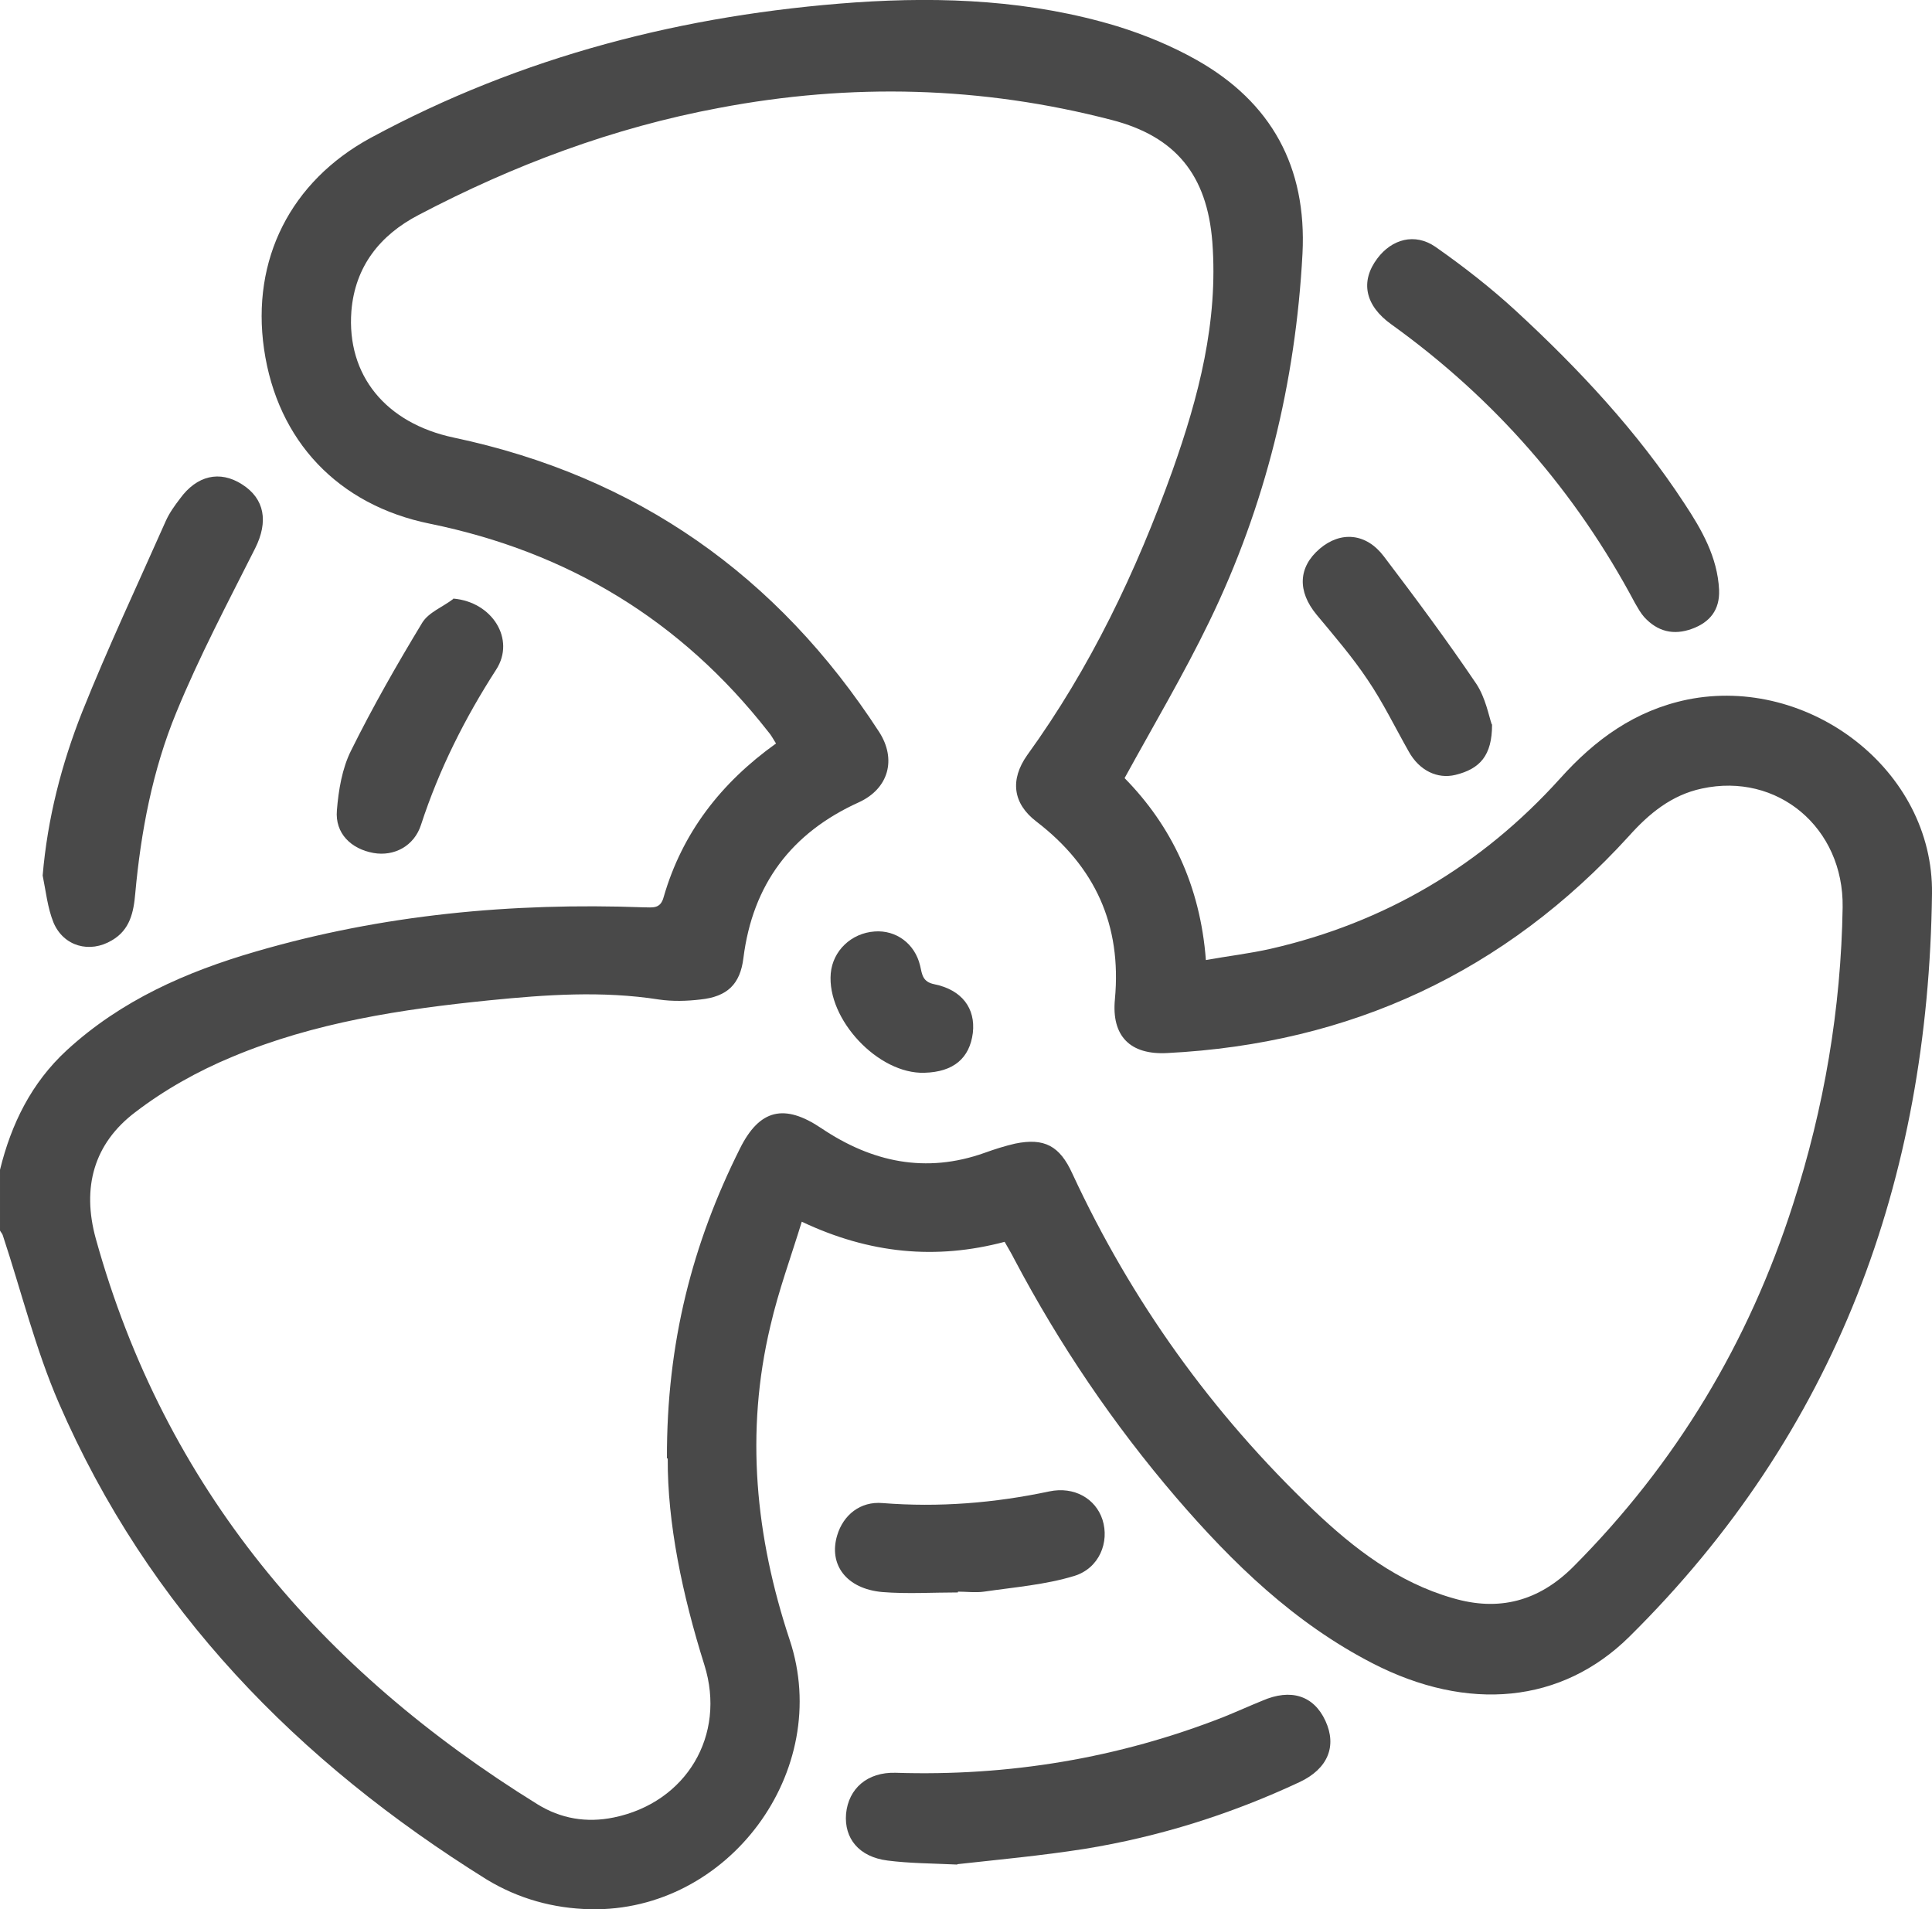
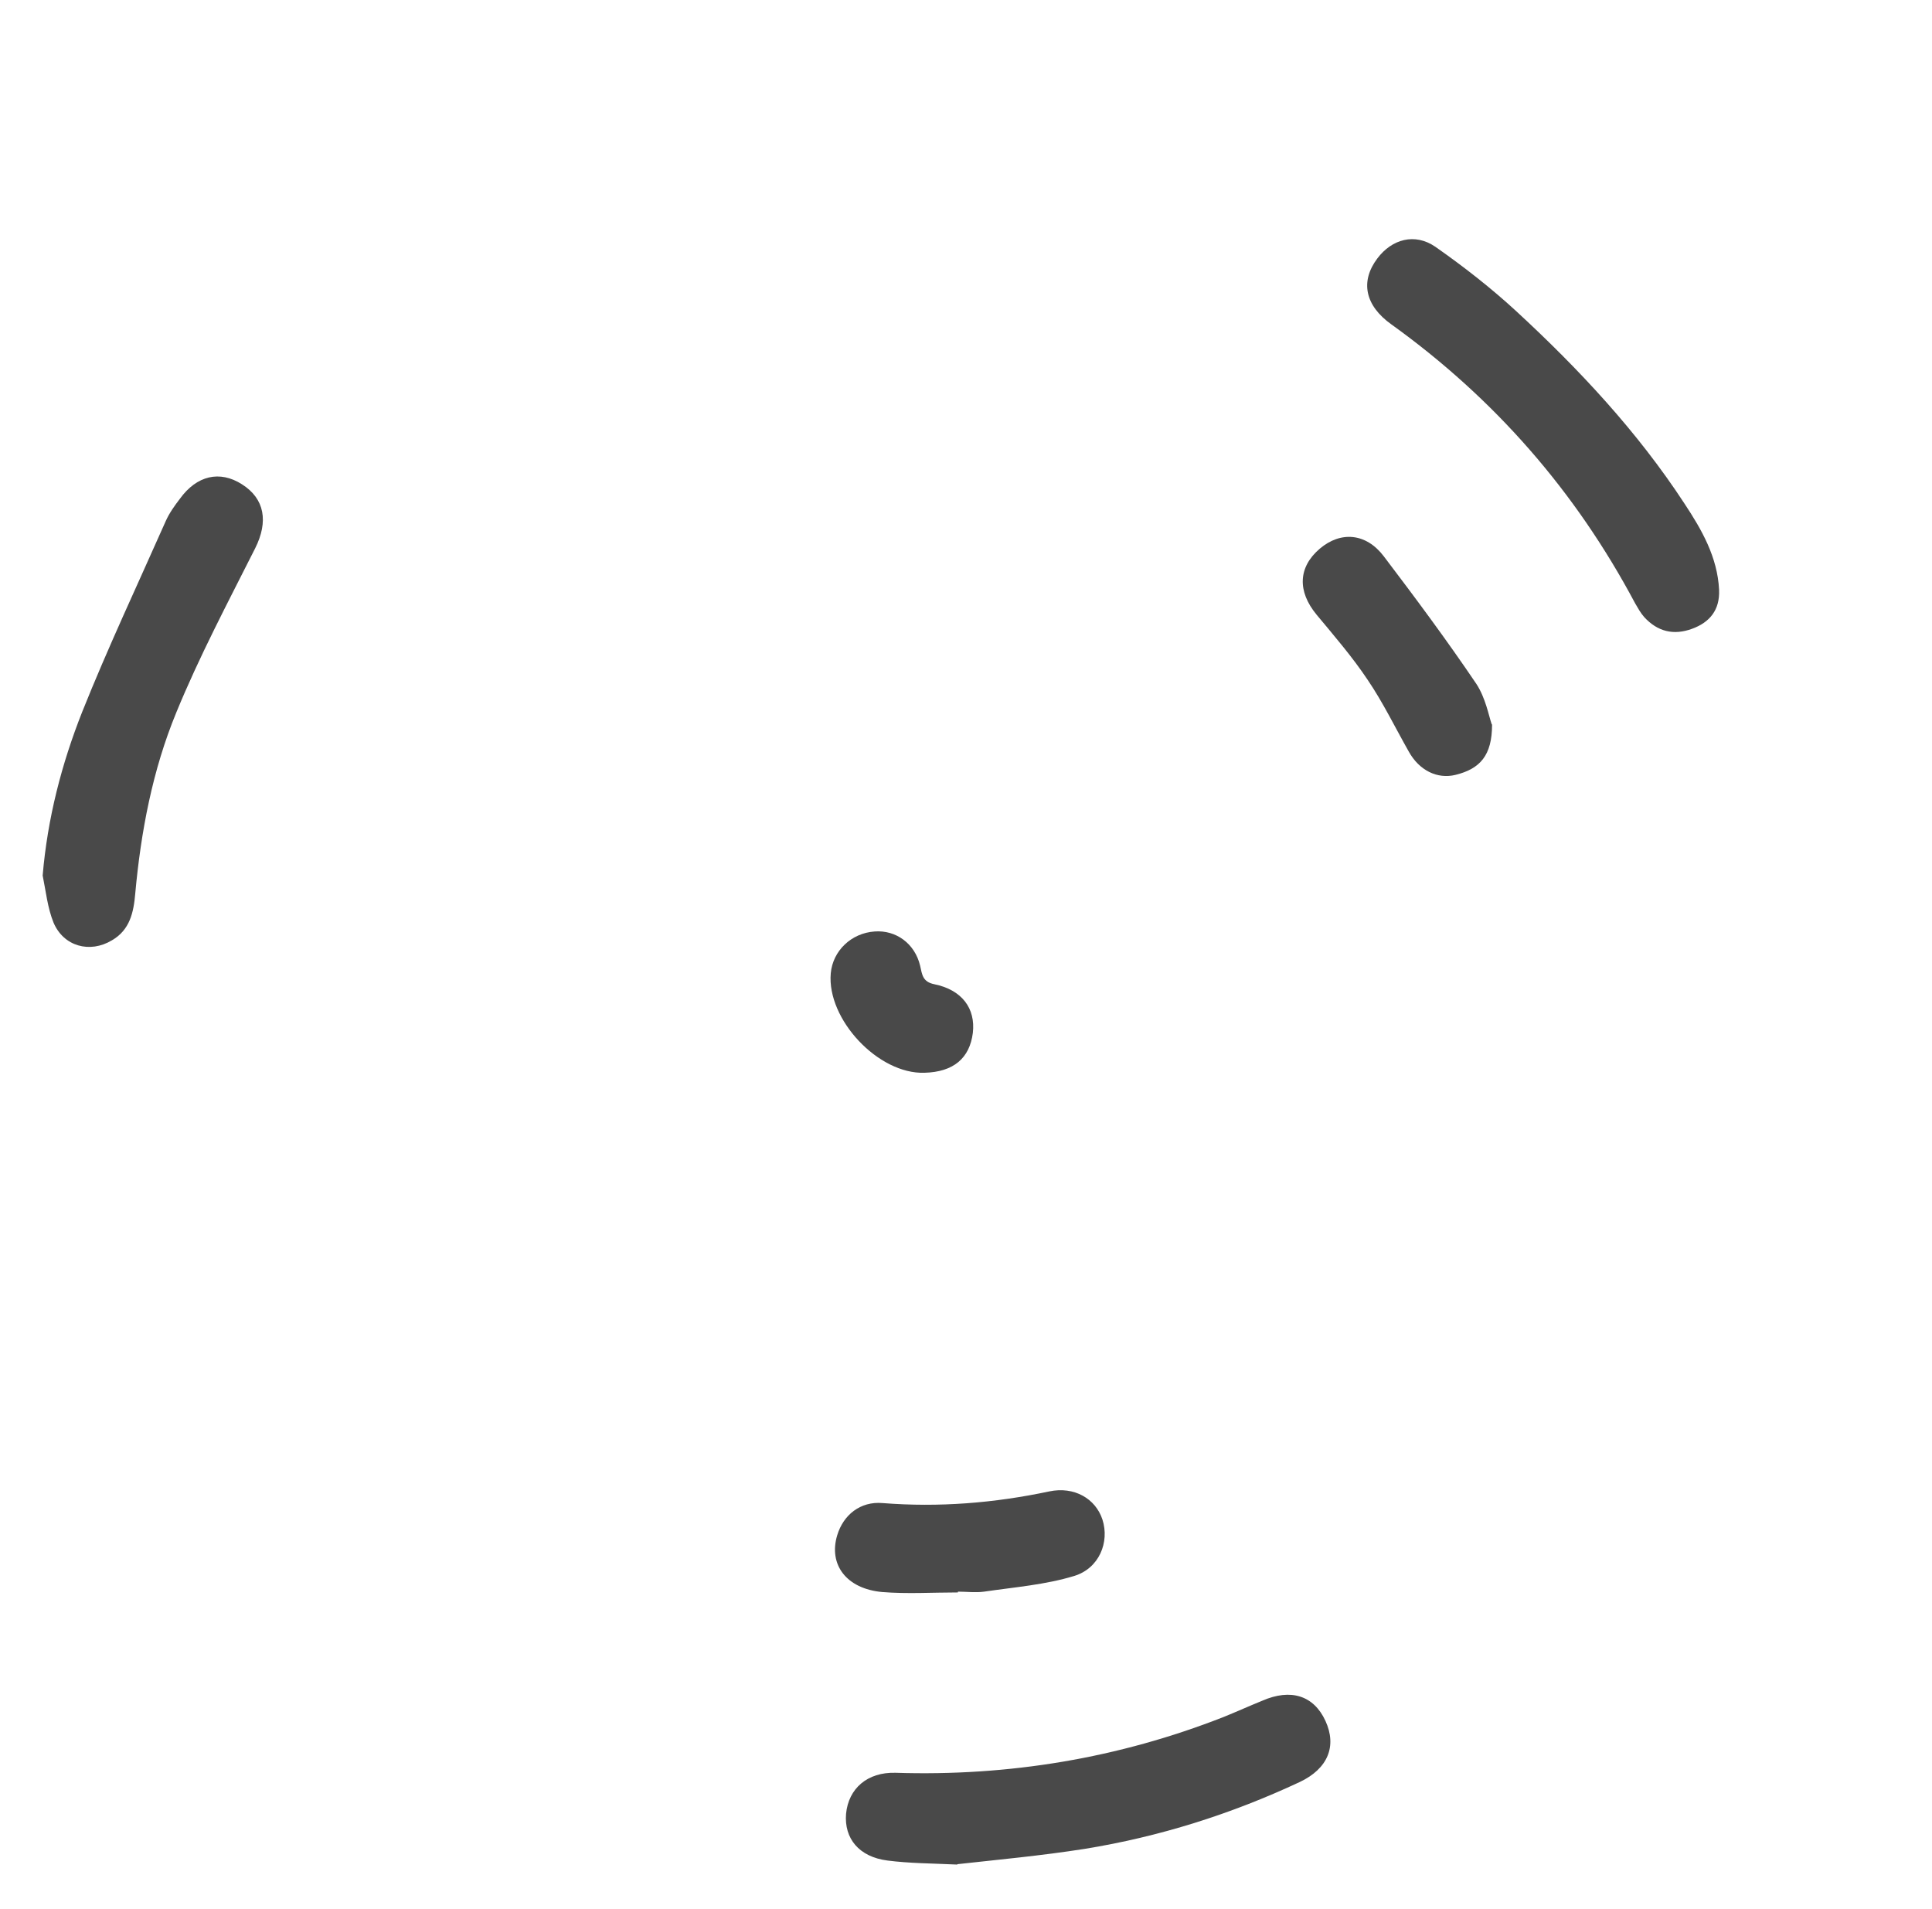
<svg xmlns="http://www.w3.org/2000/svg" id="Layer_1" viewBox="0 0 48 47.43">
  <defs>
    <style>.cls-1{fill:#494949;}</style>
  </defs>
-   <path class="cls-1" d="M0,29.06c.28-1.14.78-2.16,1.66-2.97,1.35-1.24,2.97-1.95,4.69-2.45,3.15-.92,6.37-1.22,9.64-1.1.22,0,.42.05.5-.26.46-1.59,1.42-2.83,2.79-3.81-.07-.11-.12-.21-.2-.3-2.16-2.76-4.97-4.46-8.4-5.16-2.27-.46-3.79-2.05-4.12-4.34-.32-2.22.66-4.16,2.64-5.24C12.97,1.39,17.01.36,21.25.06c2.2-.15,4.38-.05,6.5.59.68.21,1.36.49,1.98.84,1.86,1.05,2.74,2.66,2.63,4.81-.17,3.2-.92,6.27-2.32,9.15-.63,1.3-1.37,2.55-2.1,3.88,1.16,1.18,1.88,2.67,2.02,4.52.55-.1,1.08-.16,1.61-.28,2.84-.65,5.24-2.07,7.19-4.23.87-.97,1.86-1.69,3.16-1.96,3.01-.61,6.12,1.74,6.08,4.82-.09,7.11-2.38,13.38-7.52,18.46-1.68,1.66-4.01,1.88-6.38.66-1.94-1-3.47-2.48-4.88-4.12-1.56-1.82-2.9-3.8-4.02-5.92-.07-.14-.15-.27-.24-.43-1.7.45-3.35.3-5.04-.5-.27.88-.58,1.72-.78,2.59-.63,2.64-.37,5.24.48,7.8,1.08,3.25-1.52,6.76-4.95,6.69-.92-.02-1.79-.26-2.58-.74-4.69-2.92-8.41-6.72-10.63-11.84-.58-1.34-.93-2.77-1.39-4.16-.01-.04-.05-.08-.07-.12,0-.5,0-1,0-1.5ZM16.57,36.23c-.01-2.88.64-5.35,1.81-7.69.49-.99,1.11-1.13,2.03-.51,1.25.84,2.59,1.13,4.05.61.25-.09.5-.17.76-.23.73-.15,1.11.06,1.42.74,1.47,3.17,3.47,5.96,6,8.37,1,.95,2.09,1.79,3.45,2.18,1.15.34,2.14.08,3-.78,2.55-2.56,4.36-5.57,5.46-9.01.77-2.39,1.19-4.85,1.23-7.37.03-1.98-1.62-3.36-3.5-2.95-.75.16-1.31.62-1.81,1.18-3.08,3.38-6.92,5.16-11.47,5.39-.92.05-1.39-.42-1.3-1.34.17-1.84-.49-3.29-1.95-4.41-.59-.45-.66-1.04-.23-1.65,1.57-2.17,2.71-4.56,3.61-7.07.65-1.83,1.14-3.7.99-5.68-.13-1.66-.91-2.62-2.5-3.03-3.23-.84-6.48-.92-9.75-.3-2.63.49-5.11,1.42-7.47,2.66-.96.5-1.58,1.28-1.67,2.39-.12,1.59.85,2.78,2.54,3.14,4.55.96,8.05,3.43,10.57,7.31.44.68.24,1.41-.5,1.75-1.68.76-2.64,2.04-2.87,3.87-.08.65-.4.96-1.07,1.03-.34.04-.69.05-1.03,0-1.41-.22-2.81-.12-4.21.02-2.18.22-4.35.55-6.38,1.4-.85.35-1.69.82-2.42,1.38-1.03.78-1.33,1.87-.98,3.14,1.72,6.2,5.59,10.72,10.97,14.05.58.36,1.22.47,1.9.33,1.8-.37,2.8-2.04,2.25-3.79-.55-1.75-.92-3.53-.91-5.13Z" />
  <path class="cls-1" d="M1.06,21.75c.12-1.42.47-2.77.98-4.06.64-1.6,1.38-3.17,2.08-4.75.09-.2.22-.38.35-.55.42-.58.99-.71,1.54-.36.57.36.66.93.33,1.59-.68,1.35-1.39,2.69-1.96,4.08-.59,1.43-.88,2.96-1.02,4.5-.04.46-.13.9-.58,1.16-.55.33-1.2.15-1.45-.44-.15-.37-.19-.78-.27-1.17Z" />
  <path class="cls-1" d="M23.78,46.32c-.64-.03-1.19-.03-1.73-.1-.71-.09-1.08-.55-1.03-1.16.06-.63.53-1.04,1.23-1.02,2.81.09,5.54-.36,8.16-1.39.32-.13.63-.27.95-.4.71-.31,1.28-.13,1.57.5.29.63.06,1.19-.64,1.52-1.71.8-3.49,1.36-5.34,1.66-1.08.17-2.17.27-3.16.38Z" />
-   <path class="cls-1" d="M42.71,14.66c.02.49-.23.8-.67.96-.46.17-.86.07-1.19-.29-.09-.1-.16-.23-.23-.35-1.48-2.78-3.49-5.08-6.05-6.92-.66-.47-.78-1.07-.35-1.64.36-.48.93-.64,1.44-.29.7.49,1.38,1.02,2.01,1.6,1.56,1.44,3.01,2.99,4.18,4.78.43.65.82,1.33.86,2.14Z" />
+   <path class="cls-1" d="M42.71,14.66c.02.49-.23.8-.67.96-.46.17-.86.07-1.19-.29-.09-.1-.16-.23-.23-.35-1.48-2.78-3.49-5.08-6.05-6.92-.66-.47-.78-1.07-.35-1.64.36-.48.93-.64,1.44-.29.7.49,1.38,1.02,2.01,1.6,1.56,1.44,3.01,2.99,4.18,4.78.43.65.82,1.33.86,2.14" />
  <path class="cls-1" d="M37.07,18c0,.77-.3,1.1-.91,1.25-.45.11-.9-.11-1.16-.58-.34-.6-.64-1.22-1.02-1.78-.38-.57-.83-1.09-1.27-1.62-.48-.58-.46-1.18.08-1.64.52-.44,1.15-.39,1.59.19.79,1.04,1.57,2.09,2.3,3.17.23.35.31.8.38,1Z" />
-   <path class="cls-1" d="M11.26,14.87c.97.08,1.55,1.01,1.07,1.76-.78,1.21-1.42,2.48-1.87,3.86-.17.53-.67.79-1.18.7-.56-.1-.96-.49-.91-1.06.04-.5.13-1.04.35-1.48.54-1.09,1.14-2.14,1.77-3.18.16-.26.51-.39.77-.59Z" />
  <path class="cls-1" d="M23.79,39.56c-.62,0-1.25.04-1.87-.01-.89-.08-1.34-.68-1.12-1.41.15-.5.57-.85,1.13-.8,1.4.11,2.77,0,4.14-.29.62-.13,1.15.18,1.32.7.18.56-.08,1.21-.7,1.4-.72.22-1.49.28-2.24.39-.21.03-.44,0-.65,0,0,0,0,.01,0,.02Z" />
  <path class="cls-1" d="M22.97,26.65c-1.15.04-2.43-1.33-2.33-2.47.05-.56.51-1,1.09-1.04.53-.04,1,.3,1.13.85.05.22.06.4.35.46.69.14,1.03.6.96,1.21-.08.63-.48.97-1.2.99Z" />
</svg>